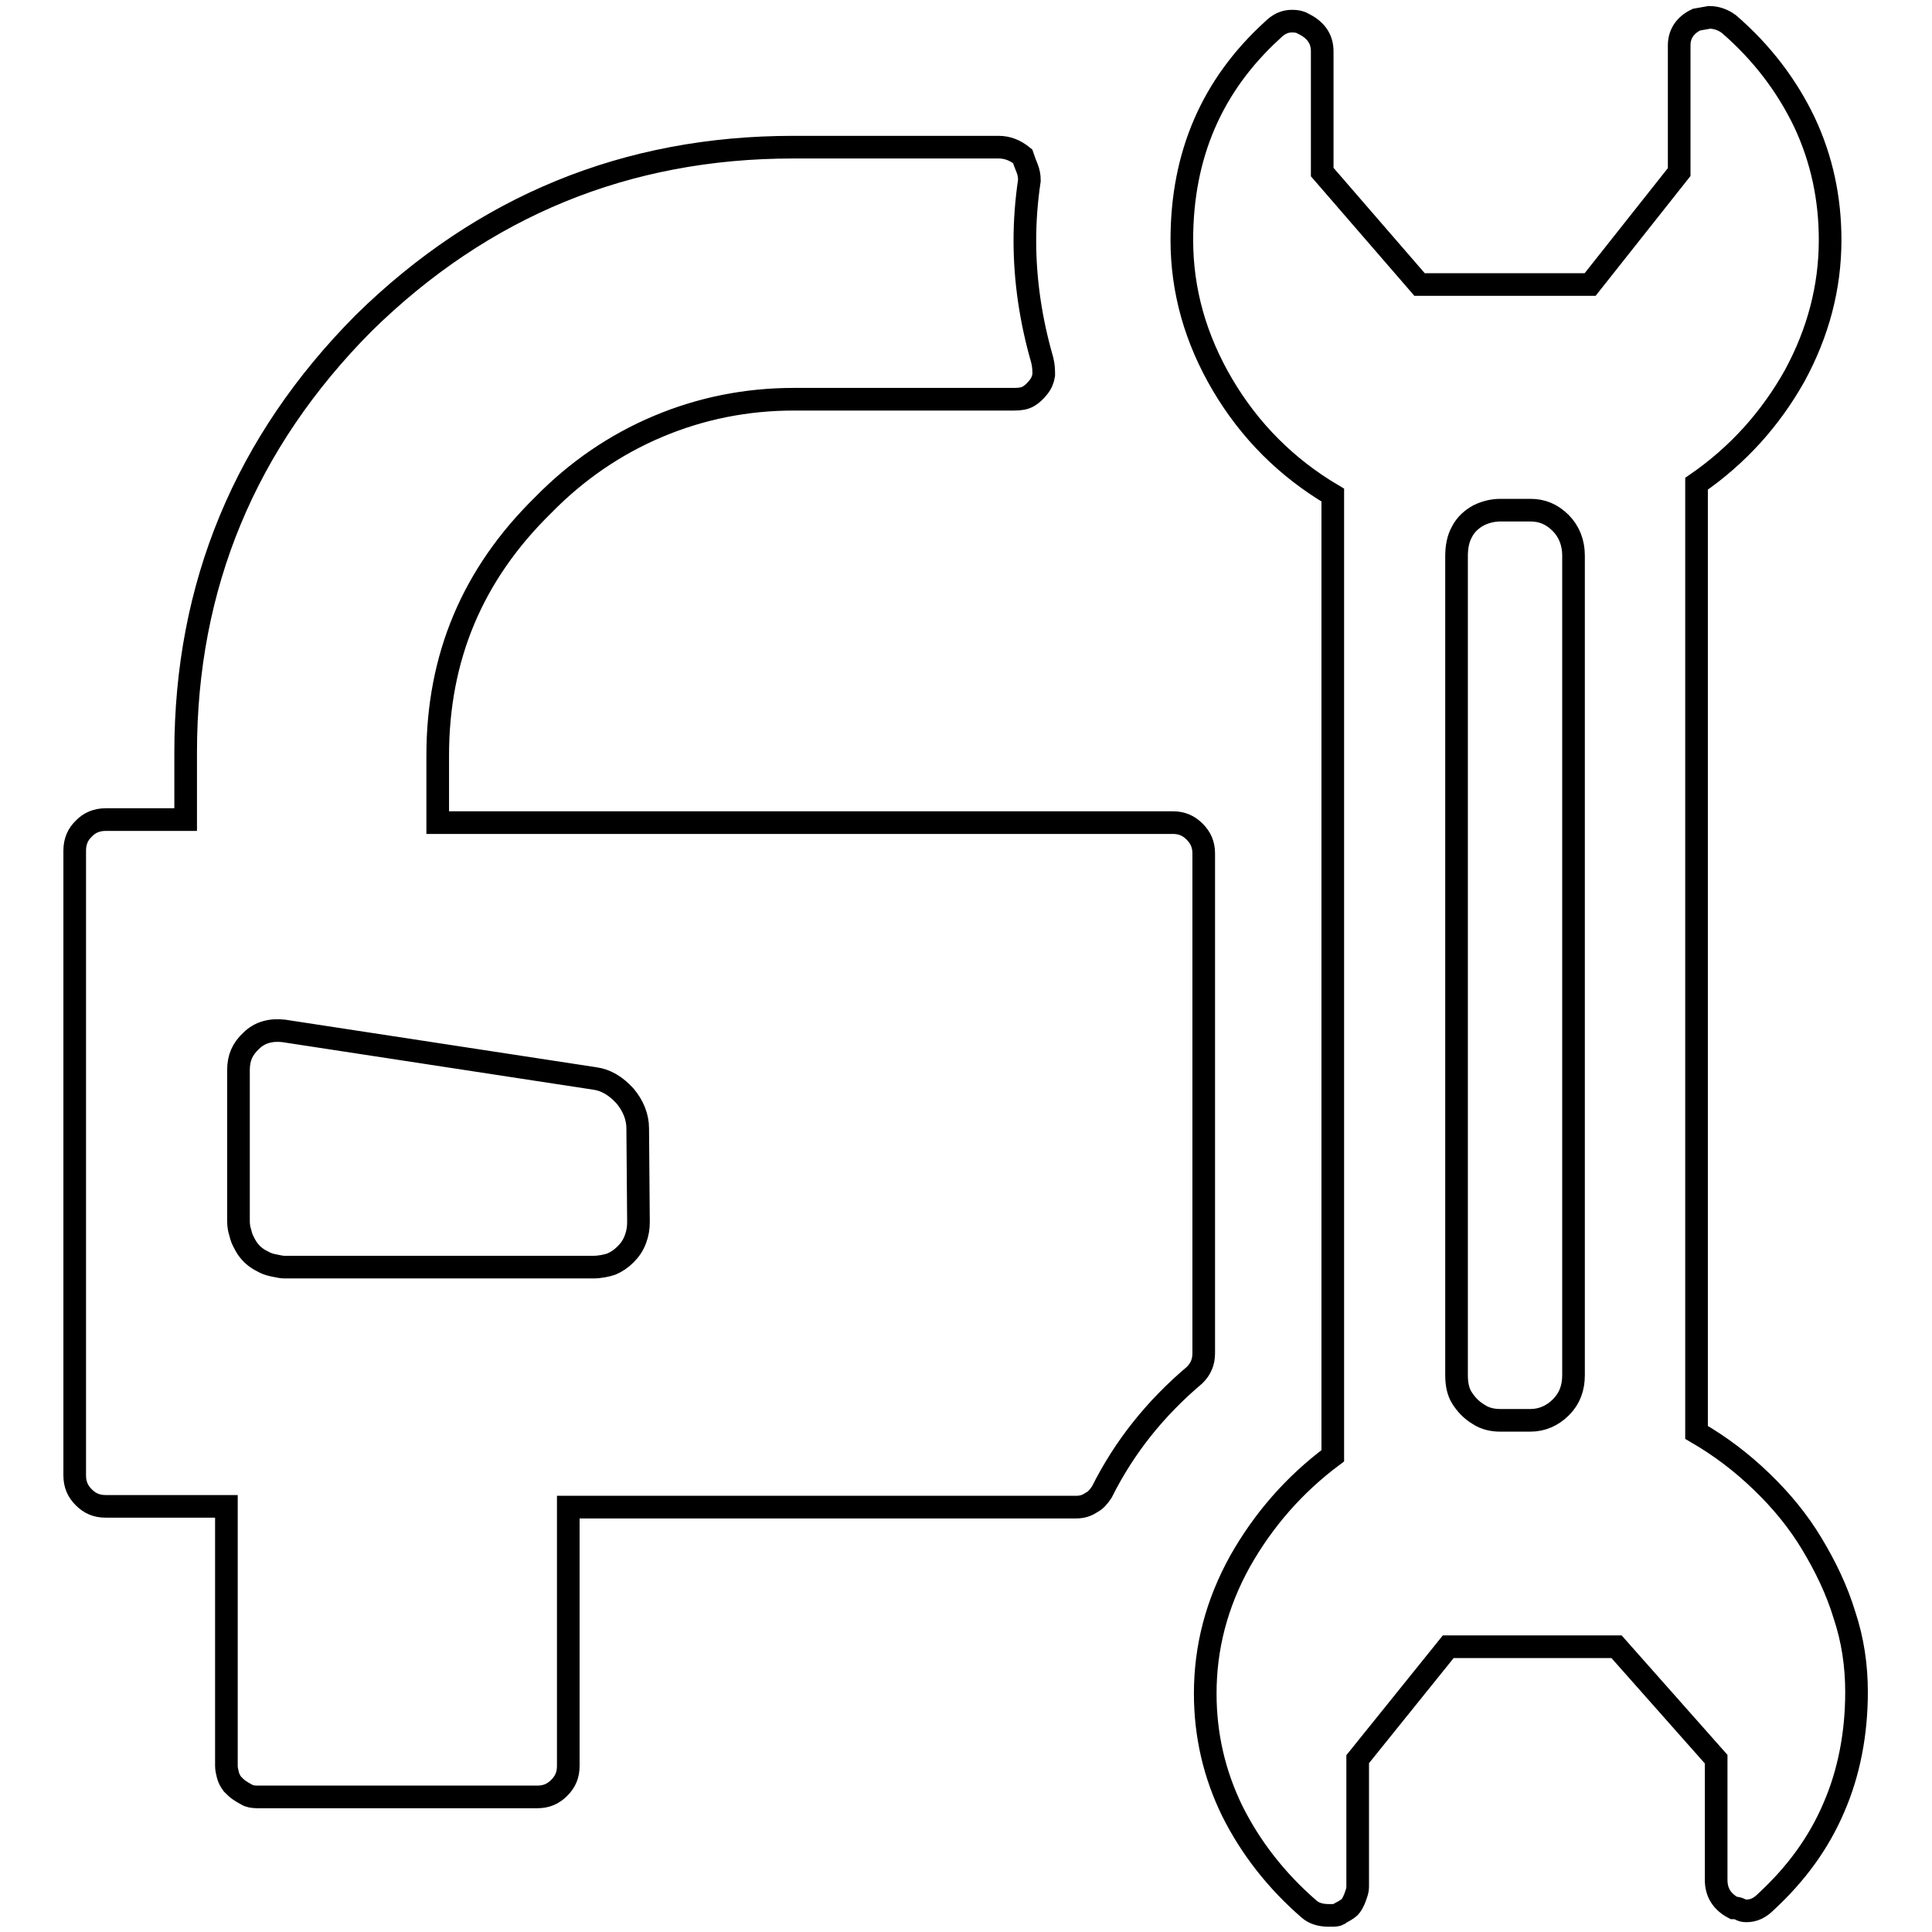
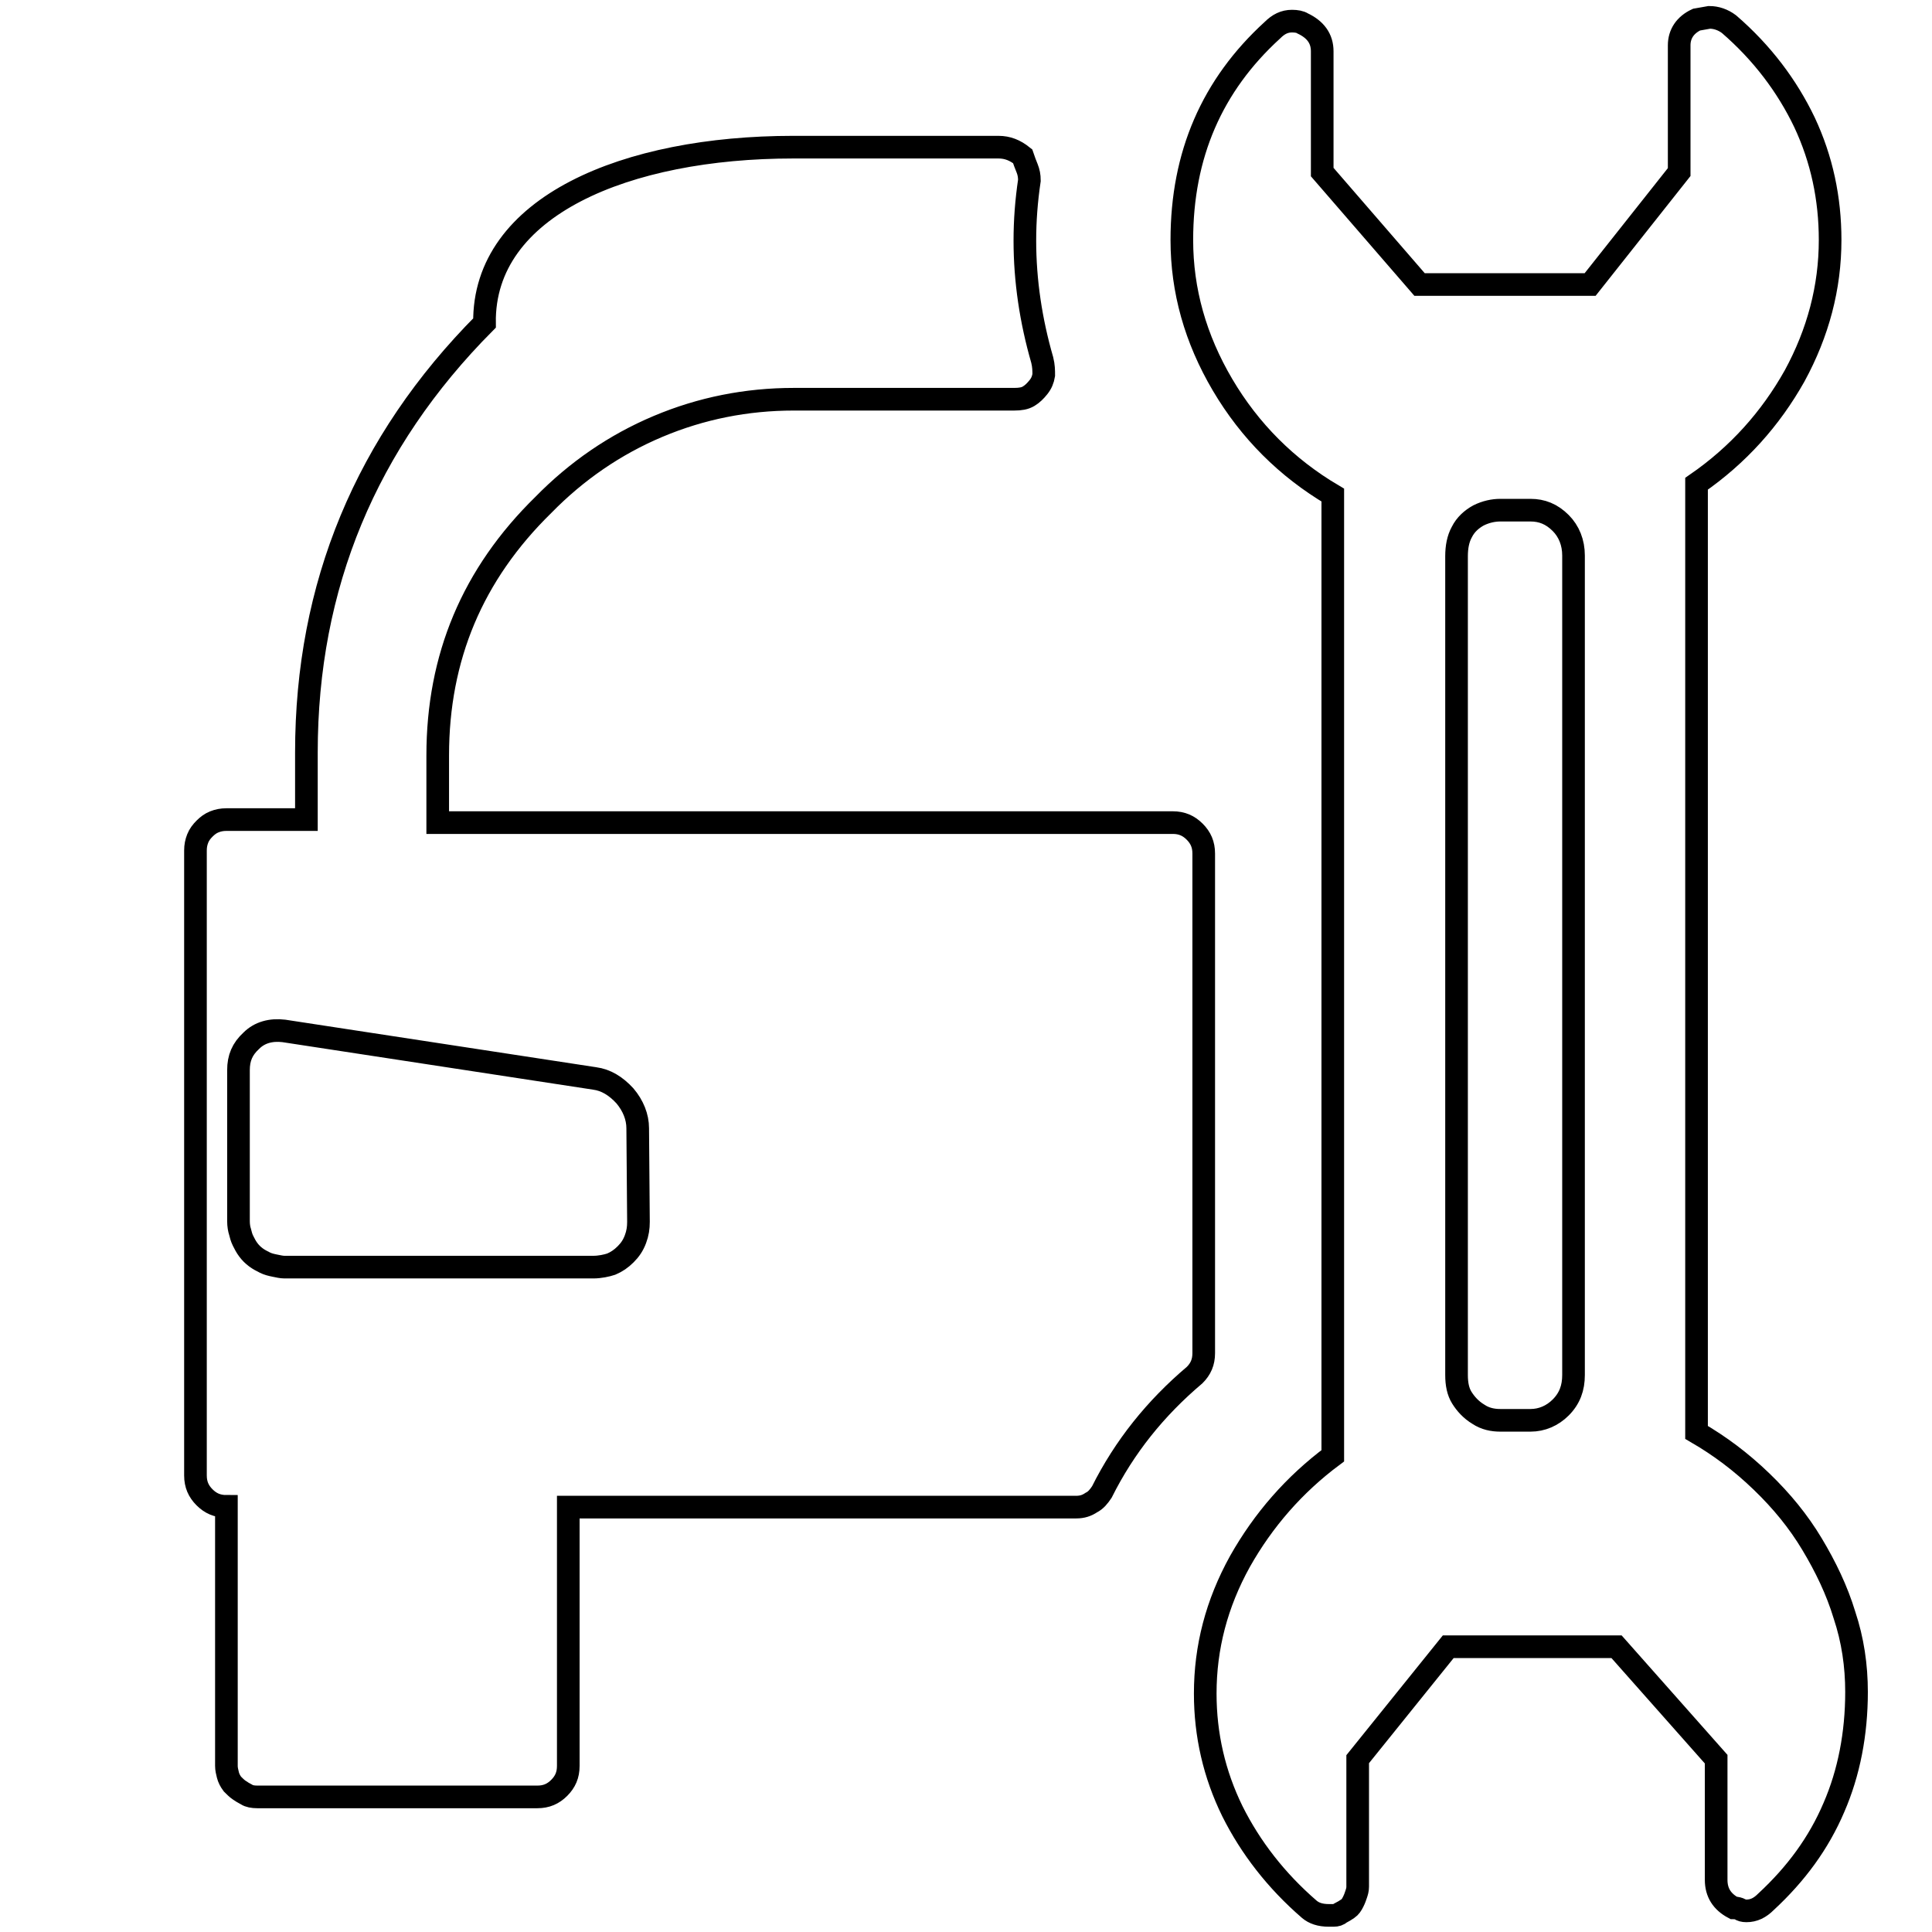
<svg xmlns="http://www.w3.org/2000/svg" version="1.1" x="0px" y="0px" viewBox="0 0 256 256" enable-background="new 0 0 256 256" xml:space="preserve">
  <g>
    <g>
-       <path stroke-width="3" fill-opacity="0" stroke="#000000" d="M159.5,179.3c0,1.2-0.4,2.1-1.2,2.9c-5.2,4.4-9.3,9.5-12.3,15.5c-0.4,0.6-0.8,1.1-1.4,1.4c-0.6,0.4-1.2,0.6-2,0.6H75.3V234c0,1.2-0.4,2.1-1.2,2.9s-1.7,1.2-2.9,1.2H34.1c-0.6,0-1.1-0.1-1.4-0.3c-0.4-0.2-0.7-0.4-1-0.6c-0.3-0.2-0.6-0.5-0.9-0.8c-0.3-0.4-0.5-0.8-0.6-1.2S30,234.4,30,234v-34.4H14c-1.2,0-2.1-0.4-2.9-1.2c-0.8-0.8-1.2-1.7-1.2-2.9v-82.8c0-0.6,0.1-1.1,0.3-1.6c0.2-0.5,0.5-0.9,0.9-1.3c0.4-0.4,0.8-0.7,1.3-0.9c0.5-0.2,1-0.3,1.6-0.3h10.6v-8.9c0-22.1,7.9-41.1,23.6-56.9C64,27.3,83,19.5,105.1,19.5h27.2c1.2,0,2.2,0.4,3.2,1.2c0.2,0.6,0.4,1.1,0.6,1.6c0.2,0.5,0.3,1,0.3,1.6c-0.4,2.7-0.6,5.3-0.6,8c0,5.3,0.8,10.6,2.3,15.8c0.2,0.8,0.2,1.4,0.2,2c-0.1,0.6-0.3,1.1-0.7,1.6c-0.4,0.5-0.8,0.9-1.3,1.2c-0.5,0.3-1.1,0.4-1.9,0.4h-29.2c-6.3,0-12.3,1.2-18,3.6c-5.7,2.4-10.8,5.9-15.2,10.4c-9.4,9.2-14,20.2-14,33.2v8.9h97.4c1.2,0,2.1,0.4,2.9,1.2c0.8,0.8,1.2,1.7,1.2,2.9L159.5,179.3z M84.5,149.5c0-1.5-0.6-3-1.7-4.3c-1.2-1.3-2.5-2.1-4-2.3l-41.2-6.3c-1.7-0.2-3.2,0.2-4.3,1.3c-1.2,1.1-1.7,2.3-1.7,3.9v20c0,0.6,0.1,1.1,0.2,1.4c0.1,0.4,0.2,0.8,0.4,1.2c0.2,0.4,0.4,0.8,0.7,1.2c0.3,0.4,0.6,0.7,1,1c0.4,0.3,0.8,0.5,1.2,0.7s0.8,0.3,1.3,0.4c0.5,0.1,0.9,0.2,1.3,0.2h14.6h11.7h14.6c0.9,0,1.8-0.2,2.4-0.4c0.7-0.3,1.3-0.7,1.9-1.3c0.6-0.6,1-1.2,1.3-2c0.3-0.8,0.4-1.5,0.4-2.3L84.5,149.5L84.5,149.5z M233.4,196.3c2.7,2.6,4.9,5.3,6.7,8.3c1.8,3,3.3,6.1,4.3,9.4c1.1,3.3,1.6,6.7,1.6,10.2c0,5.5-1,10.7-3,15.3c-2,4.7-5,8.8-9,12.5c-0.8,0.8-1.6,1.2-2.6,1.2c-0.4,0-0.7-0.1-0.8-0.2c-0.2-0.1-0.5-0.2-0.9-0.2c-1.5-0.8-2.3-2-2.3-3.7v-16l-13.2-14.9h-22.3l-12,14.9V250c0,0.4-0.1,0.7-0.2,1c-0.1,0.3-0.2,0.6-0.4,1c-0.2,0.4-0.4,0.7-0.7,0.9c-0.3,0.2-0.6,0.4-1,0.6c-0.2,0.2-0.5,0.3-0.9,0.3h-0.6c-1.2,0-2-0.3-2.6-0.8c-4.4-3.8-7.8-8.2-10.2-13c-2.4-4.9-3.6-10.1-3.6-15.6c0-6.1,1.5-11.9,4.6-17.5c3.1-5.5,7.2-10.2,12.3-14V65.6c-6.1-3.6-11-8.5-14.6-14.6c-3.6-6.1-5.4-12.5-5.4-19.2c0-11.3,4-20.5,12-27.8c0.8-0.8,1.6-1.2,2.6-1.2c0.6,0,1.1,0.1,1.4,0.3c1.7,0.8,2.6,2,2.6,3.7v16l12.9,14.9h22.6l11.8-14.9V6c0-1.5,0.8-2.7,2.3-3.4l1.7-0.3c0.9,0,1.8,0.3,2.6,0.9c4.4,3.8,7.7,8.2,10,13c2.3,4.9,3.4,10.1,3.4,15.6c0,6.3-1.6,12.3-4.7,18c-3.2,5.7-7.5,10.5-13,14.3v125.7C227.9,191.6,230.7,193.7,233.4,196.3z M208.5,73.6c0-1.7-0.6-3.2-1.7-4.3c-1.2-1.2-2.5-1.7-4-1.7h-4c-0.9,0-1.9,0.2-2.9,0.7c-0.9,0.5-1.7,1.2-2.2,2.2c-0.5,0.9-0.7,2-0.7,3.2v108.5c0,1.2,0.2,2.2,0.7,3c0.5,0.8,1.2,1.6,2.2,2.2c0.9,0.6,1.9,0.8,2.9,0.8h4c1.5,0,2.9-0.6,4-1.7c1.2-1.2,1.7-2.6,1.7-4.3V73.6z" />
+       <path stroke-width="3" fill-opacity="0" stroke="#000000" d="M159.5,179.3c0,1.2-0.4,2.1-1.2,2.9c-5.2,4.4-9.3,9.5-12.3,15.5c-0.4,0.6-0.8,1.1-1.4,1.4c-0.6,0.4-1.2,0.6-2,0.6H75.3V234c0,1.2-0.4,2.1-1.2,2.9s-1.7,1.2-2.9,1.2H34.1c-0.6,0-1.1-0.1-1.4-0.3c-0.4-0.2-0.7-0.4-1-0.6c-0.3-0.2-0.6-0.5-0.9-0.8c-0.3-0.4-0.5-0.8-0.6-1.2S30,234.4,30,234v-34.4c-1.2,0-2.1-0.4-2.9-1.2c-0.8-0.8-1.2-1.7-1.2-2.9v-82.8c0-0.6,0.1-1.1,0.3-1.6c0.2-0.5,0.5-0.9,0.9-1.3c0.4-0.4,0.8-0.7,1.3-0.9c0.5-0.2,1-0.3,1.6-0.3h10.6v-8.9c0-22.1,7.9-41.1,23.6-56.9C64,27.3,83,19.5,105.1,19.5h27.2c1.2,0,2.2,0.4,3.2,1.2c0.2,0.6,0.4,1.1,0.6,1.6c0.2,0.5,0.3,1,0.3,1.6c-0.4,2.7-0.6,5.3-0.6,8c0,5.3,0.8,10.6,2.3,15.8c0.2,0.8,0.2,1.4,0.2,2c-0.1,0.6-0.3,1.1-0.7,1.6c-0.4,0.5-0.8,0.9-1.3,1.2c-0.5,0.3-1.1,0.4-1.9,0.4h-29.2c-6.3,0-12.3,1.2-18,3.6c-5.7,2.4-10.8,5.9-15.2,10.4c-9.4,9.2-14,20.2-14,33.2v8.9h97.4c1.2,0,2.1,0.4,2.9,1.2c0.8,0.8,1.2,1.7,1.2,2.9L159.5,179.3z M84.5,149.5c0-1.5-0.6-3-1.7-4.3c-1.2-1.3-2.5-2.1-4-2.3l-41.2-6.3c-1.7-0.2-3.2,0.2-4.3,1.3c-1.2,1.1-1.7,2.3-1.7,3.9v20c0,0.6,0.1,1.1,0.2,1.4c0.1,0.4,0.2,0.8,0.4,1.2c0.2,0.4,0.4,0.8,0.7,1.2c0.3,0.4,0.6,0.7,1,1c0.4,0.3,0.8,0.5,1.2,0.7s0.8,0.3,1.3,0.4c0.5,0.1,0.9,0.2,1.3,0.2h14.6h11.7h14.6c0.9,0,1.8-0.2,2.4-0.4c0.7-0.3,1.3-0.7,1.9-1.3c0.6-0.6,1-1.2,1.3-2c0.3-0.8,0.4-1.5,0.4-2.3L84.5,149.5L84.5,149.5z M233.4,196.3c2.7,2.6,4.9,5.3,6.7,8.3c1.8,3,3.3,6.1,4.3,9.4c1.1,3.3,1.6,6.7,1.6,10.2c0,5.5-1,10.7-3,15.3c-2,4.7-5,8.8-9,12.5c-0.8,0.8-1.6,1.2-2.6,1.2c-0.4,0-0.7-0.1-0.8-0.2c-0.2-0.1-0.5-0.2-0.9-0.2c-1.5-0.8-2.3-2-2.3-3.7v-16l-13.2-14.9h-22.3l-12,14.9V250c0,0.4-0.1,0.7-0.2,1c-0.1,0.3-0.2,0.6-0.4,1c-0.2,0.4-0.4,0.7-0.7,0.9c-0.3,0.2-0.6,0.4-1,0.6c-0.2,0.2-0.5,0.3-0.9,0.3h-0.6c-1.2,0-2-0.3-2.6-0.8c-4.4-3.8-7.8-8.2-10.2-13c-2.4-4.9-3.6-10.1-3.6-15.6c0-6.1,1.5-11.9,4.6-17.5c3.1-5.5,7.2-10.2,12.3-14V65.6c-6.1-3.6-11-8.5-14.6-14.6c-3.6-6.1-5.4-12.5-5.4-19.2c0-11.3,4-20.5,12-27.8c0.8-0.8,1.6-1.2,2.6-1.2c0.6,0,1.1,0.1,1.4,0.3c1.7,0.8,2.6,2,2.6,3.7v16l12.9,14.9h22.6l11.8-14.9V6c0-1.5,0.8-2.7,2.3-3.4l1.7-0.3c0.9,0,1.8,0.3,2.6,0.9c4.4,3.8,7.7,8.2,10,13c2.3,4.9,3.4,10.1,3.4,15.6c0,6.3-1.6,12.3-4.7,18c-3.2,5.7-7.5,10.5-13,14.3v125.7C227.9,191.6,230.7,193.7,233.4,196.3z M208.5,73.6c0-1.7-0.6-3.2-1.7-4.3c-1.2-1.2-2.5-1.7-4-1.7h-4c-0.9,0-1.9,0.2-2.9,0.7c-0.9,0.5-1.7,1.2-2.2,2.2c-0.5,0.9-0.7,2-0.7,3.2v108.5c0,1.2,0.2,2.2,0.7,3c0.5,0.8,1.2,1.6,2.2,2.2c0.9,0.6,1.9,0.8,2.9,0.8h4c1.5,0,2.9-0.6,4-1.7c1.2-1.2,1.7-2.6,1.7-4.3V73.6z" />
    </g>
  </g>
</svg>